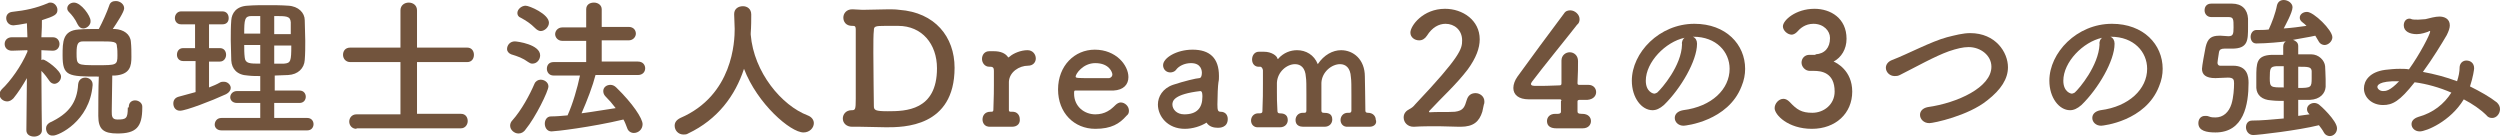
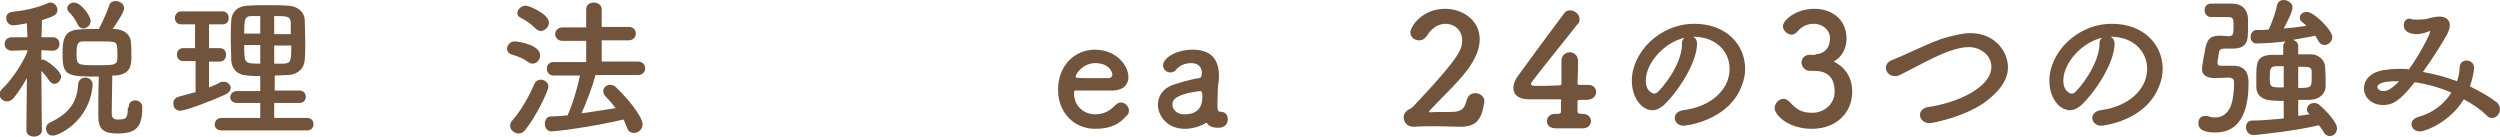
<svg xmlns="http://www.w3.org/2000/svg" version="1.1" id="レイヤー_1" x="0px" y="0px" viewBox="0 0 483.2 26.5" style="enable-background:new 0 0 483.2 26.5;" xml:space="preserve">
  <style type="text/css">
	.st0{fill:#72543D;}
</style>
  <g>
    <path class="st0" d="M8.1,25.2c0,0.8-0.8,1.2-1.5,1.2c-0.8,0-1.5-0.4-1.5-1.2v0l0.1-10.1c-0.8,1.4-1.7,2.8-2.6,3.9   c-0.4,0.4-0.8,0.6-1.2,0.6c-0.8,0-1.5-0.6-1.5-1.4c0-0.3,0.2-0.7,0.5-1C2,15.7,4.1,12.8,5.3,10l0-0.3l-3,0.1h0   c-0.9,0-1.4-0.6-1.4-1.3s0.5-1.3,1.4-1.3h3L5.2,4.5C4.2,4.7,2.9,4.9,2.6,4.9c-0.9,0-1.4-0.7-1.4-1.4c0-0.6,0.4-1.1,1.1-1.2   C5,2,6.9,1.6,9.3,0.6c0.1-0.1,0.3-0.1,0.5-0.1c0.7,0,1.3,0.7,1.3,1.4c0,0.9-0.5,1.2-3,2c0,0.6,0,1.9-0.1,3.3h2.2   c0.9,0,1.3,0.7,1.3,1.3s-0.4,1.3-1.3,1.3h0L8,9.7v1.9c0.1,0,0.2-0.1,0.3-0.1c0.5,0,3.5,2.1,3.5,3.3c0,0.8-0.7,1.4-1.3,1.4   c-0.3,0-0.7-0.2-0.9-0.5c-0.4-0.6-1-1.4-1.6-2C8,18.4,8.1,25.2,8.1,25.2L8.1,25.2z M8.9,24.8c0-0.4,0.2-0.8,0.7-1.1   c3.7-1.7,5.3-3.9,5.5-7.4c0.1-0.9,0.7-1.3,1.4-1.3c0.7,0,1.4,0.5,1.4,1.3c0,0.1,0,0.1,0,0.2c-0.6,7-6.6,9.7-7.6,9.7   C9.4,26.3,8.9,25.6,8.9,24.8z M24.9,20.6c0-0.8,0.6-1.2,1.2-1.2c0.7,0,1.4,0.5,1.4,1.2c0,0.1,0,0.1,0,0.2c0,3.8-1.2,5-4.8,5   c-2.7,0-3.7-0.8-3.7-3.4c0-1,0-5.8,0.1-7.6c-6,0-7-0.1-7-4.1c0-2.6,0-4.8,3.1-5c1.2-0.1,2.6-0.1,3.9-0.1c0.7-1.3,1.6-3.3,2-4.5   c0.2-0.7,0.7-0.9,1.3-0.9c0.8,0,1.6,0.6,1.6,1.4c0,0.7-1.4,2.8-2.2,4l0.4,0c1.7,0.1,3,1,3.1,2.5c0.1,0.9,0.1,2,0.1,2.9   c0,1.7-0.2,3.4-3.2,3.6c-0.1,0-0.3,0-0.5,0c0,1.6-0.1,5.3-0.1,6.9c0,0.9,0,1.6,1.1,1.6c1.7,0,2-0.2,2-2.3   C24.9,20.8,24.9,20.7,24.9,20.6L24.9,20.6z M16.1,5.5c-0.4,0-0.8-0.2-1.1-0.8c-0.5-1.1-1.2-1.9-1.6-2.3C13.1,2.1,13,1.9,13,1.6   c0-0.6,0.6-1.1,1.3-1.1c1.4,0,3.2,2.6,3.2,3.5C17.6,4.8,16.8,5.5,16.1,5.5z M22.6,9C22.6,8,22,8,19.1,8c-1.1,0-2.2,0-3,0   c-1,0-1.3,0.4-1.3,2.2c0,2.4,0,2.4,4,2.4c3.7,0,3.9,0,3.9-1.9C22.7,10.2,22.7,9.5,22.6,9z" />
    <path class="st0" d="M37.7,11.8h-2.3c-0.8,0-1.2-0.6-1.2-1.2c0-0.7,0.4-1.3,1.2-1.3h2.3V4.7H35c-0.8,0-1.2-0.6-1.2-1.2   c0-0.7,0.5-1.3,1.2-1.3h8c0.8,0,1.2,0.6,1.2,1.3S43.8,4.7,43,4.7h-2.6v4.6h2.1c0.8,0,1.2,0.6,1.2,1.3c0,0.6-0.4,1.3-1.2,1.3h-2.1v5   c0.8-0.3,1.5-0.6,2.2-1c0.2-0.1,0.5-0.1,0.7-0.1c0.7,0,1.3,0.6,1.3,1.2c0,0.4-0.3,0.9-0.9,1.2c-2.8,1.3-7.8,3.2-8.9,3.2   c-0.9,0-1.3-0.7-1.3-1.4c0-0.6,0.3-1.1,1-1.3c1.1-0.3,2.2-0.6,3.3-0.9V11.8z M42.8,25.2c-0.9,0-1.3-0.6-1.3-1.1   c0-0.6,0.4-1.3,1.3-1.3h7.5v-2.9h-4.5c-0.9,0-1.3-0.6-1.3-1.1c0-0.6,0.5-1.2,1.3-1.2h4.5v-2.9c-0.8,0-1.6,0-2.4-0.1   c-2.1-0.1-3.1-1.3-3.2-2.9c0-1.2-0.1-2.6-0.1-3.9c0-1.3,0-2.7,0.1-3.9c0.1-1.3,0.9-2.7,3.2-2.8c1.2-0.1,2.5-0.1,3.8-0.1   c1.3,0,2.6,0,4,0.1c2,0.1,3.2,1.4,3.2,2.8C58.9,5.1,59,6.5,59,7.9c0,1.2,0,2.5-0.1,3.7c-0.1,1.6-1.3,2.8-3.2,2.9   c-0.9,0-1.7,0.1-2.6,0.1v2.9h4.8c0.8,0,1.2,0.6,1.2,1.2c0,0.6-0.4,1.2-1.2,1.2H53v2.9h6.4c0.8,0,1.2,0.6,1.2,1.2   c0,0.6-0.4,1.2-1.2,1.2H42.8z M50.3,3.1c-0.6,0-1.2,0-1.7,0c-1.3,0-1.4,0.7-1.4,3.4h3.1V3.1z M50.3,8.7h-3.1c0,0.8,0,1.6,0.1,2.4   c0.1,1.2,1,1.2,3,1.2V8.7z M56.2,6.5c0-0.8,0-1.5,0-2.2c-0.1-1.2-0.8-1.2-3.2-1.2v3.5H56.2z M53,8.7v3.6c0.6,0,1.3,0,1.9,0   c1.3-0.1,1.4-0.5,1.4-3.5H53z" />
-     <path class="st0" d="M68.9,24.9c-0.9,0-1.4-0.7-1.4-1.4c0-0.7,0.5-1.4,1.4-1.4l8.5,0V12l-9.7,0c-0.9,0-1.4-0.7-1.4-1.4   c0-0.7,0.4-1.4,1.4-1.4l9.7,0l0-7.2c0-1,0.8-1.5,1.6-1.5c0.8,0,1.6,0.5,1.6,1.5l0,7.2l9.7,0c0.9,0,1.3,0.7,1.3,1.4   c0,0.7-0.4,1.4-1.3,1.4l-9.7,0v10l8.5,0c0.9,0,1.3,0.7,1.3,1.4c0,0.7-0.5,1.4-1.3,1.4H68.9z" />
    <path class="st0" d="M102.1,12c-1.1-0.8-2-1.1-3.3-1.5c-0.5-0.2-0.8-0.6-0.8-1C98,8.7,98.6,8,99.5,8c0.5,0,4.9,0.6,4.9,2.7   c0,0.8-0.6,1.6-1.5,1.6C102.6,12.3,102.4,12.2,102.1,12z M100.2,25.8c-0.8,0-1.6-0.7-1.6-1.5c0-0.3,0.1-0.7,0.4-1   c1.8-2,3.4-5,4.3-7.1c0.2-0.5,0.7-0.8,1.2-0.8c0.7,0,1.5,0.5,1.5,1.3c0,0.9-2.5,6-4.4,8.3C101.2,25.6,100.7,25.8,100.2,25.8z    M103.5,5.5c-1-1-1.8-1.5-2.9-2.1c-0.5-0.2-0.6-0.6-0.6-0.9c0-0.7,0.8-1.4,1.6-1.4c0.7,0,4.5,1.6,4.5,3.3c0,0.8-0.8,1.6-1.6,1.6   C104.2,6,103.8,5.8,103.5,5.5z M115.1,14.5c-0.5,2-1.6,4.9-2.7,7.4c2.3-0.3,4.5-0.7,6.6-1c-0.6-0.8-1.3-1.6-2-2.3   c-0.3-0.3-0.4-0.7-0.4-1c0-0.7,0.6-1.2,1.4-1.2c0.4,0,0.8,0.2,1.1,0.5c3.2,3.1,5.1,6,5.1,7.1c0,1-0.8,1.7-1.7,1.7   c-0.5,0-1.1-0.3-1.3-1c-0.2-0.5-0.4-1.1-0.7-1.6c-6.3,1.5-13.2,2.3-13.9,2.3c-0.9,0-1.3-0.8-1.3-1.5c0-0.7,0.4-1.4,1.2-1.4   c1,0,2.1-0.1,3.2-0.2c1-2.2,1.9-5.3,2.4-7.7h-5.1c-0.9,0-1.3-0.7-1.3-1.3c0-0.7,0.4-1.3,1.3-1.3l6.3,0l0-4.1l-4.6,0   c-0.9,0-1.4-0.7-1.4-1.3c0-0.6,0.5-1.3,1.4-1.3l4.6,0V1.8c0-0.9,0.7-1.3,1.5-1.3s1.5,0.5,1.5,1.3v3.4l5.2,0c1,0,1.4,0.7,1.4,1.3   c0,0.6-0.5,1.3-1.4,1.3l-5.2,0v4.1l7,0c1,0,1.4,0.7,1.4,1.3c0,0.7-0.5,1.3-1.4,1.3H115.1z" />
-     <path class="st0" d="M145.1,6.5c0,0.1,0,0.1,0,0.2c0.6,7.3,6,13.7,11,15.6c0.8,0.3,1.2,0.9,1.2,1.5c0,0.9-0.8,1.8-2,1.8   c-2.5,0-8.9-5.5-11.5-12.3c-1.7,5.2-5.1,9.8-10.8,12.5c-0.3,0.2-0.6,0.2-0.9,0.2c-1,0-1.7-0.8-1.7-1.7c0-0.6,0.3-1.1,1.1-1.5   C141.7,18.4,142,7.9,142,5.6c0-0.9-0.1-1.9-0.1-2.8c0,0,0-0.1,0-0.1c0-1,0.8-1.5,1.7-1.5c0.8,0,1.6,0.5,1.6,1.6c0,1,0,2.3-0.1,3.6   V6.5z" />
-     <path class="st0" d="M171.3,24.6c-1.7,0-3.2-0.1-5-0.1c-0.5,0-1.1,0-1.6,0c-1.1,0-1.8-0.7-1.8-1.6c0-0.8,0.6-1.6,1.7-1.6   c0.7,0,0.8-0.1,0.8-2.2c0-0.3,0-0.6,0-0.9c0-1.3,0-2.9,0-4.5s0-3.2,0-4.6c0-0.3,0-0.6,0-0.8c0-1.1,0-2,0-2.6c0-0.5-0.1-0.7-0.5-0.7   c0,0-0.1,0-0.1,0c0,0,0,0-0.1,0c-1.2,0-1.7-0.8-1.7-1.6c0-0.8,0.6-1.6,1.7-1.6c0,0,0.1,0,0.1,0c0.7,0,1.3,0.1,1.9,0.1   c1.7,0,3.3-0.1,5-0.1c0.7,0,1.4,0,2.1,0.1c6.9,0.5,10.7,5.2,10.7,11.2C184.5,24.6,174.6,24.6,171.3,24.6z M171.1,5   c-2,0-2.2,0.1-2.2,0.9c-0.1,0.7-0.1,2.4-0.1,4.3c0,4,0.1,9.1,0.1,10.3c0,0.8,0.3,1,2.7,1c3.4,0,9.5-0.1,9.5-8.3   c0-4.7-2.9-8.2-7.5-8.2C173.5,5,172.2,5,171.1,5z" />
-     <path class="st0" d="M195.6,24.5C195.6,24.5,195.6,24.5,195.6,24.5c-0.7,0-1.6,0-2.5,0c-0.6,0-1.2,0-1.6,0c-1.4,0.1-1.6-1-1.6-1.4   c0-0.8,0.5-1.5,1.5-1.5c0,0,0.1,0,0.1,0c0.1,0,0.1,0,0.1,0c0.3,0,0.4-0.1,0.4-0.4c0.1-3.1,0.1-3.5,0.1-4.7c0-0.6,0-1.4,0-2.8   c0-0.5-0.1-0.8-0.7-0.8c0,0-0.1,0-0.1,0c0,0-0.1,0-0.1,0c-0.9,0-1.4-0.8-1.4-1.5c0-0.8,0.5-1.5,1.4-1.5c0.4,0,0.4,0,0.8,0   c0.1,0,0.1,0,0.1,0c1.3,0,2.2,0.4,2.7,1.1c0,0.1,0.1,0.1,0.1,0.1s0.2-0.1,0.3-0.2c0.7-0.6,2.1-1.2,3.4-1.2c1,0,1.6,0.8,1.6,1.6   c0,0.7-0.5,1.4-1.5,1.4c-1.7,0-3.6,1.2-3.7,3.1c0,0.5,0,1.2,0,2.2c0,0.9,0,2,0,3.3c0,0.3,0.2,0.3,0.5,0.3c1.2-0.1,1.6,0.8,1.6,1.4   C197.2,23.8,196.7,24.5,195.6,24.5z" />
    <path class="st0" d="M211.7,24.9c-4.1,0-7.2-3.1-7.2-7.6c0-4.6,3.2-7.7,7.1-7.7c4.1,0,6.5,3,6.5,5.3c0,1.4-0.9,2.5-2.9,2.6   c-0.9,0-1.6,0-7.4,0c-0.2,0-0.2,0.2-0.2,0.6c0,2.5,2,4,4.1,4c1.9,0,3-0.9,3.9-1.8c0.3-0.3,0.7-0.5,1-0.5c0.8,0,1.6,0.7,1.6,1.6   c0,0.4-0.1,0.7-0.5,1C216.4,23.9,214.8,24.9,211.7,24.9z M215,14.4c0-0.4-0.6-2.2-3.3-2.2c-2.4,0-3.8,2.1-3.8,2.6   c0,0.3,0.3,0.3,3.1,0.3c1.2,0,2.6,0,3.4,0C214.8,15,215,14.7,215,14.4z" />
    <path class="st0" d="M229,24.9c-3.3,0-5.2-2.4-5.2-4.7c0-1.5,0.9-3.1,2.9-3.8c2.1-0.7,4.6-1.3,5.1-1.3c0.3,0,0.5-0.4,0.5-1   c0-0.4-0.1-1.9-2.1-1.9c-1.3,0-2.4,0.6-2.9,1.3c-0.3,0.4-0.8,0.5-1.1,0.5c-0.8,0-1.4-0.6-1.4-1.4c0-1.4,2.6-3,5.7-3   c3.3,0,5.1,1.6,5.1,5.1c0,0.4,0,0.8-0.1,1.2c-0.1,0.5-0.2,2.8-0.2,4.3c0,1.1,0.1,1.4,0.6,1.4c1,0,1.4,0.7,1.4,1.4   c0,1.7-1.6,1.7-1.9,1.7c-0.8,0-1.7-0.2-2.2-1C232.1,24.4,230.5,24.9,229,24.9z M232,17.6c-5.1,0.6-5.4,1.9-5.4,2.6   c0,0.9,0.8,1.9,2.3,1.9c2.4,0,3.5-1.2,3.5-3.4C232.4,18.3,232.4,17.6,232,17.6L232,17.6z" />
-     <path class="st0" d="M264.7,24.5c-0.6,0-1.6,0-2.5,0c-0.6,0-1.2,0-1.6,0c-1.1,0.1-1.5-0.7-1.5-1.3c0-0.7,0.5-1.4,1.4-1.4   c0,0,0.1,0,0.1,0c0.1,0,0.1,0,0.2,0c0.2,0,0.4-0.1,0.4-0.4c0-1,0-2.1,0-3.1c0-1.5,0-2.8-0.1-3.4c-0.1-1.8-1-2.5-2.1-2.5   c-1.6,0-3.5,1.5-3.6,3.6c0,0.6,0,1.5,0,2.6c0,0.8,0,1.8,0,2.8c0,0.3,0.2,0.4,0.4,0.4c0.8,0,1.7,0.1,1.7,1.3c0,0.7-0.5,1.4-1.5,1.4   h0c-0.6,0-1.6,0-2.5,0c-0.6,0-1.2,0-1.6,0c-0.6,0-1.5-0.2-1.5-1.3c0-0.7,0.5-1.4,1.4-1.4c0,0,0.1,0,0.1,0c0.1,0,0.1,0,0.2,0   c0.3,0,0.4-0.1,0.4-0.5c0-1,0-2.1,0-3.1c0-1.5,0-2.8-0.1-3.3c-0.1-1.8-1-2.5-2.1-2.5c-1.6,0-3.4,1.5-3.5,3.6c0,0.4,0,1,0,1.7   c0,1,0,2.2,0.1,3.7c0,0.3,0.1,0.5,0.4,0.5c0.6,0,1.6,0.1,1.6,1.3c0,0.7-0.5,1.4-1.5,1.4h0c-0.6,0-1.6,0-2.5,0c-0.6,0-1.2,0-1.6,0   c-1,0.1-1.5-0.6-1.5-1.3c0-0.7,0.5-1.4,1.4-1.4c0,0,0.1,0,0.1,0c0.1,0,0.1,0,0.2,0c0.3,0,0.5-0.1,0.5-0.4c0.1-2.2,0.1-3.8,0.1-5.3   c0-0.9,0-1.7,0-2.6c0-0.2-0.2-0.7-0.5-0.7c0,0,0,0-0.1,0c-1,0.1-1.5-0.6-1.5-1.4c0-0.8,0.5-1.5,1.3-1.5h0c0.5,0,0.8,0,1,0   c1.5,0,2.5,0.8,2.6,1.3c0,0.1,0.1,0.1,0.1,0.1c0,0,0.1,0,0.1-0.1c1-1.1,2.3-1.6,3.6-1.6c1.7,0,3.3,0.9,4,2.7   c1.2-1.8,2.9-2.7,4.5-2.7c2.4,0,4.6,1.8,4.6,5.1c0,1.2,0.1,4.3,0.1,6.6c0,0.3,0.2,0.4,0.5,0.4h0c1,0,1.5,0.7,1.5,1.3   C266.2,23.8,265.7,24.5,264.7,24.5L264.7,24.5z" />
    <path class="st0" d="M286.5,21.6c-0.6,1.9-1.7,2.9-4.2,2.9c-0.1,0-0.2,0-0.3,0c-1.2,0-2.6-0.1-3.9-0.1c-1.7,0-3.4,0-4.8,0.1   c0,0-0.1,0-0.1,0c-1.1,0-1.9-0.8-1.9-1.8c0-0.8,0.5-1.3,1.1-1.6c0.4-0.2,0.8-0.5,1.1-0.9c8.9-9.4,9.1-10.8,9.1-12.4   c0-2-1.5-3.2-3.2-3.2c-1.3,0-2.6,0.7-3.6,2.3c-0.4,0.6-0.9,0.9-1.5,0.9c-0.9,0-1.7-0.6-1.7-1.5c0-1.3,2.4-4.6,6.7-4.6   c3.4,0,6.7,2.2,6.7,5.9c0,1.7-0.7,3.6-2.3,5.8c-2.2,2.9-4.9,5.3-7.4,8c-0.1,0.1-0.1,0.1-0.1,0.2s0.1,0.1,0.2,0.1   c1-0.1,3.4,0,4.8-0.1c1.7-0.2,1.9-1,2.3-2.3c0.3-1,1-1.3,1.7-1.3c0.8,0,1.7,0.6,1.7,1.6c0,0.2,0,0.4-0.1,0.6L286.5,21.6z" />
    <path class="st0" d="M301.8,19.5c0-0.2-0.1-0.3-0.3-0.3c-2.8,0-5.7,0-6,0c-2,0-3-0.9-3-2.2c0-0.7,0.3-1.5,0.8-2.2   c1.8-2.5,6.8-9.3,9-12.2c0.3-0.5,0.8-0.6,1.2-0.6c0.9,0,1.8,0.8,1.8,1.7c0,0.4-0.1,0.8-0.5,1.1c-1.3,1.7-7,8.7-8.7,11   c-0.1,0.2-0.2,0.3-0.2,0.4c0,0.4,0.5,0.4,1.1,0.4c0.9,0,2.6,0,4.4-0.1c0.3,0,0.4-0.1,0.4-0.4c0-0.6,0-1.1,0-1.6c0-1.2,0-2.1,0-2.7   c0,0,0-0.1,0-0.1c0-1,0.8-1.6,1.6-1.6c0.8,0,1.6,0.6,1.6,1.7c0,1.3,0,2.2-0.1,4.2c0,0.2,0,0.4,0.3,0.4c1,0,1.6,0,1.7,0   c0,0,0.1,0,0.1,0c1,0,1.5,0.7,1.5,1.4c0,0.7-0.5,1.4-1.7,1.5c-0.5,0-1,0-1.4,0c-0.2,0-0.5,0-0.5,0.3c0,0.5,0,1.3,0,1.9   c0,0.3,0.1,0.5,0.8,0.5c0,0,0.1,0,0.1,0c1.2,0,1.7,0.7,1.7,1.4c0,0.7-0.5,1.4-1.6,1.4c-0.1,0-0.1,0-0.2,0c-0.8,0-1.7,0-2.6,0   c-0.8,0-1.6,0-2.3,0c-0.9,0-1.8-0.3-1.8-1.4c0-0.7,0.5-1.4,1.6-1.4c0,0,0.1,0,0.1,0l0.4,0c0.3,0,0.6-0.1,0.6-0.4V19.5z" />
    <path class="st0" d="M334.3,13.3c0-3.3-2.6-6.2-7-6.2c0,0,0,0-0.1,0c0.5,0.2,0.8,0.7,0.8,1.3c0,0.1,0,0.1,0,0.1   c0,3.2-3.1,8.6-6.4,11.8c-0.8,0.7-1.5,1-2.2,1c-2.1,0-4-2.4-4-5.7c0-5.4,5.3-11,12.1-11c6.1,0,9.8,4,9.8,8.7c0,1.1-0.2,2.2-0.7,3.4   c-2.6,6.7-10.8,7.6-11.2,7.6c-1,0-1.7-0.7-1.7-1.5c0-0.7,0.5-1.3,1.6-1.5C330.9,20.6,334.3,17.2,334.3,13.3z M325.6,7.3   c-3.7,0.8-7.5,4.7-7.5,8.3c0,2.2,1.5,2.5,1.6,2.5c0.2,0,0.4-0.1,0.6-0.2c0.9-0.8,4.7-5.2,4.8-9.3C325,8,325.3,7.5,325.6,7.3z" />
    <path class="st0" d="M350.9,10.5c1.8-0.1,2.8-1.3,2.8-3.1c0,0,0-0.1,0-0.1c0-1.3-1.2-2.7-3.2-2.7c-1.6,0-2.6,0.9-3.2,1.6   c-0.3,0.3-0.7,0.5-1,0.5c-0.8,0-1.7-0.8-1.7-1.6c0-1.2,2.5-3.4,6.1-3.4c3.1,0,6.2,1.8,6.2,5.8c0,2-1,3.6-2.5,4.4   c0.5,0.2,3.6,1.7,3.6,5.8c0,4.2-3.2,7.2-7.8,7.2c-4.6,0-7.2-2.7-7.2-4c0-0.9,0.8-1.8,1.7-1.8c0.4,0,0.8,0.2,1.2,0.6   c1.4,1.5,2.3,2.1,4.4,2.1c2.2,0,4.3-1.6,4.3-4.1c0-3.7-2.6-4-4-4c-0.1,0-0.2,0-0.3,0c-0.2,0-0.3,0-0.5,0c-0.9,0-1.6-0.8-1.6-1.6   s0.6-1.5,1.5-1.5H350.9z" />
    <path class="st0" d="M372.9,23.8c-1.1,0-1.8-0.8-1.8-1.6c0-0.7,0.5-1.3,1.5-1.5c5.7-0.8,12.3-3.8,12.3-7.8c0-2.2-2.1-3.8-4.4-3.8   c-1.1,0-2.3,0.3-3.8,0.8c-2.8,1-6.5,3.1-9.5,4.6c-0.4,0.2-0.7,0.2-1,0.2c-1,0-1.7-0.8-1.7-1.6c0-0.6,0.4-1.2,1.2-1.5   c2.9-1.1,7.6-3.6,10.6-4.4c1.6-0.4,3.1-0.8,4.5-0.8c4.9,0,7.3,3.7,7.3,6.6c0,2.2-1.3,4.3-4,6.4C380.4,22.4,373.7,23.8,372.9,23.8z" />
    <path class="st0" d="M415,13.3c0-3.3-2.6-6.2-7-6.2c0,0,0,0-0.1,0c0.5,0.2,0.8,0.7,0.8,1.3c0,0.1,0,0.1,0,0.1   c0,3.2-3.1,8.6-6.4,11.8c-0.8,0.7-1.5,1-2.2,1c-2.1,0-4-2.4-4-5.7c0-5.4,5.3-11,12.1-11c6.1,0,9.8,4,9.8,8.7c0,1.1-0.2,2.2-0.7,3.4   c-2.6,6.7-10.8,7.6-11.2,7.6c-1,0-1.7-0.7-1.7-1.5c0-0.7,0.5-1.3,1.6-1.5C411.5,20.6,415,17.2,415,13.3z M406.3,7.3   c-3.7,0.8-7.5,4.7-7.5,8.3c0,2.2,1.5,2.5,1.6,2.5c0.2,0,0.4-0.1,0.6-0.2c0.9-0.8,4.6-5.2,4.8-9.3C405.7,8,406,7.5,406.3,7.3z" />
    <path class="st0" d="M427.4,3.3c-0.8,0-1.3-0.6-1.3-1.3s0.4-1.3,1.3-1.3c0.3,0,0.5,0,0.8,0c1.1,0,2.2,0,3.2,0c1.9,0,3,1.1,3.1,2.9   c0,0.4,0,1,0,1.6c0,2.6,0,4.2-3.1,4.2c-0.5,0-1.2,0-1.5,0c-0.6,0-0.9,0.2-1,0.6c-0.2,1.2-0.3,2-0.3,2.1c0,0.5,0.3,0.6,0.5,0.6   c0.9,0,1.8,0,2.5,0c2.8,0,3,2.1,3,3.3c0,4.2-0.9,9.6-6.4,9.6c-1.7,0-3.3-0.3-3.3-1.8c0-0.7,0.4-1.4,1.3-1.4c0.2,0,0.5,0,0.7,0.1   c0.5,0.2,0.9,0.2,1.3,0.2c1.5,0,2.6-1,3.1-2.6c0.4-1.3,0.5-3,0.5-4c0-0.7-0.1-1.1-1.2-1.1c-0.8,0-1.7,0.1-2.4,0.1   c-1.9,0-2.6-0.7-2.6-1.8c0-0.5,0.5-3.2,0.7-4.2c0.4-1.7,1.1-2.2,2.7-2.2c0.1,0,0.1,0,0.2,0c0.4,0,1.1,0.1,1.5,0.1   c0.9,0,1-0.4,1-1.7c0-1.6,0-2-1-2H427.4z M446.3,22c-0.3-0.3-0.4-0.6-0.4-0.9c0-0.7,0.7-1.2,1.4-1.2c0.3,0,0.6,0.1,0.9,0.3   c0.2,0.1,3.5,3.1,3.5,4.6c0,0.9-0.7,1.5-1.4,1.5c-0.4,0-0.9-0.2-1.2-0.8c-0.2-0.4-0.6-0.9-0.9-1.3c-4,1-11.8,1.9-12.7,1.9   c-0.9,0-1.4-0.8-1.4-1.5c0-0.7,0.4-1.3,1.2-1.3c1.7,0,4-0.2,6.1-0.4v-3.4c-0.8,0-1.6,0-2.4-0.1c-1.8-0.1-2.8-1-2.9-2.4   c0-0.5,0-1.2,0-2c0-2.8,0-4.3,3-4.4c0.7,0,1.4,0,2.2,0V9c0-0.5,0.2-0.8,0.5-1c-0.7,0.1-3.7,0.4-5.7,0.4c-0.8,0-1.1-0.7-1.1-1.3   s0.4-1.3,1.1-1.3c0.8,0,1.7,0,2.4-0.1c0.6-1.3,1.3-3.1,1.6-4.7c0.2-0.7,0.7-1,1.3-1c0.8,0,1.7,0.6,1.7,1.4c0,1-1.4,3.5-1.7,4.1   c1.5-0.1,3-0.3,4.4-0.5c-0.2-0.2-0.5-0.5-0.8-0.7c-0.4-0.3-0.5-0.6-0.5-0.9c0-0.6,0.6-1.1,1.4-1.1c1.3,0,4.9,3.5,4.9,4.9   c0,0.8-0.8,1.5-1.5,1.5c-0.4,0-0.9-0.2-1.2-0.8c-0.2-0.3-0.4-0.7-0.6-1c-1.3,0.3-2.8,0.5-4.3,0.8c0.5,0.2,1,0.5,1,1.2v1.6   c0.9,0,1.8,0,2.5,0c1.5,0,2.6,1.2,2.7,2.3c0,0.5,0.1,1.5,0.1,2.5c0,0.6,0,1.1,0,1.5c-0.1,1.3-1.1,2.4-3,2.5c-0.7,0-1.5,0-2.3,0v3.1   c0.8-0.1,1.6-0.2,2.2-0.3L446.3,22z M441.4,12.8c-0.6,0-1,0-1.5,0c-1.1,0.1-1.2,0.4-1.2,2.3c0,1.8,0.2,1.8,2.7,1.8V12.8z M444.2,17   c2.5,0,2.6-0.1,2.6-1.9c0-0.6,0-1.2,0-1.4c-0.1-0.8-0.7-0.8-2.6-0.8V17z" />
    <path class="st0" d="M467.7,25.4c-1,0-1.6-0.7-1.6-1.4c0-0.6,0.4-1.1,1.3-1.4c2.9-0.8,5-2.5,6.4-4.7c-2.3-1-4.8-1.7-7.1-2   c-2.9,3.7-4.3,4.4-6.1,4.4c-2.2,0-3.7-1.5-3.7-3.2c0-1.5,1.1-3.2,4.1-3.6c0.9-0.1,1.8-0.2,2.8-0.2c0.6,0,1.2,0,1.8,0.1   c2.1-2.9,4.1-6.8,4.1-7.3c0-0.1,0-0.1-0.1-0.1c-0.1,0-0.2,0-0.2,0.1c-0.6,0.2-1.4,0.5-2.3,0.5c-1.3,0-2.5-0.5-2.5-1.7   c0-0.7,0.4-1.3,1.1-1.3c0.1,0,0.2,0,0.4,0.1c0.2,0.1,0.8,0.1,1.3,0.1c0.5,0,1-0.1,1.4-0.1c0.8-0.2,1.9-0.5,2.7-0.5   c0.9,0,2,0.4,2,1.7c0,0.5-0.2,1.1-0.6,1.9c-1,1.7-2.7,4.5-4.6,7.1c2.2,0.4,4.5,1,6.6,1.8c0.3-0.9,0.5-1.8,0.5-2.8   c0.1-0.8,0.7-1.2,1.3-1.2c0.8,0,1.5,0.5,1.5,1.5c0,0.2-0.2,1.7-0.8,3.5c2,1,3.8,2,5.2,3.1c0.4,0.4,0.6,0.8,0.6,1.3   c0,0.9-0.7,1.7-1.5,1.7c-0.4,0-0.8-0.1-1.1-0.5c-1.2-1.2-2.7-2.2-4.4-3.1C473.6,23.5,468.9,25.4,467.7,25.4z M459.5,16.8   c0,0.3,0.4,0.8,1.1,0.8c0.5,0,1.3,0,3.1-1.9C459.6,15.6,459.5,16.6,459.5,16.8z" />
  </g>
</svg>